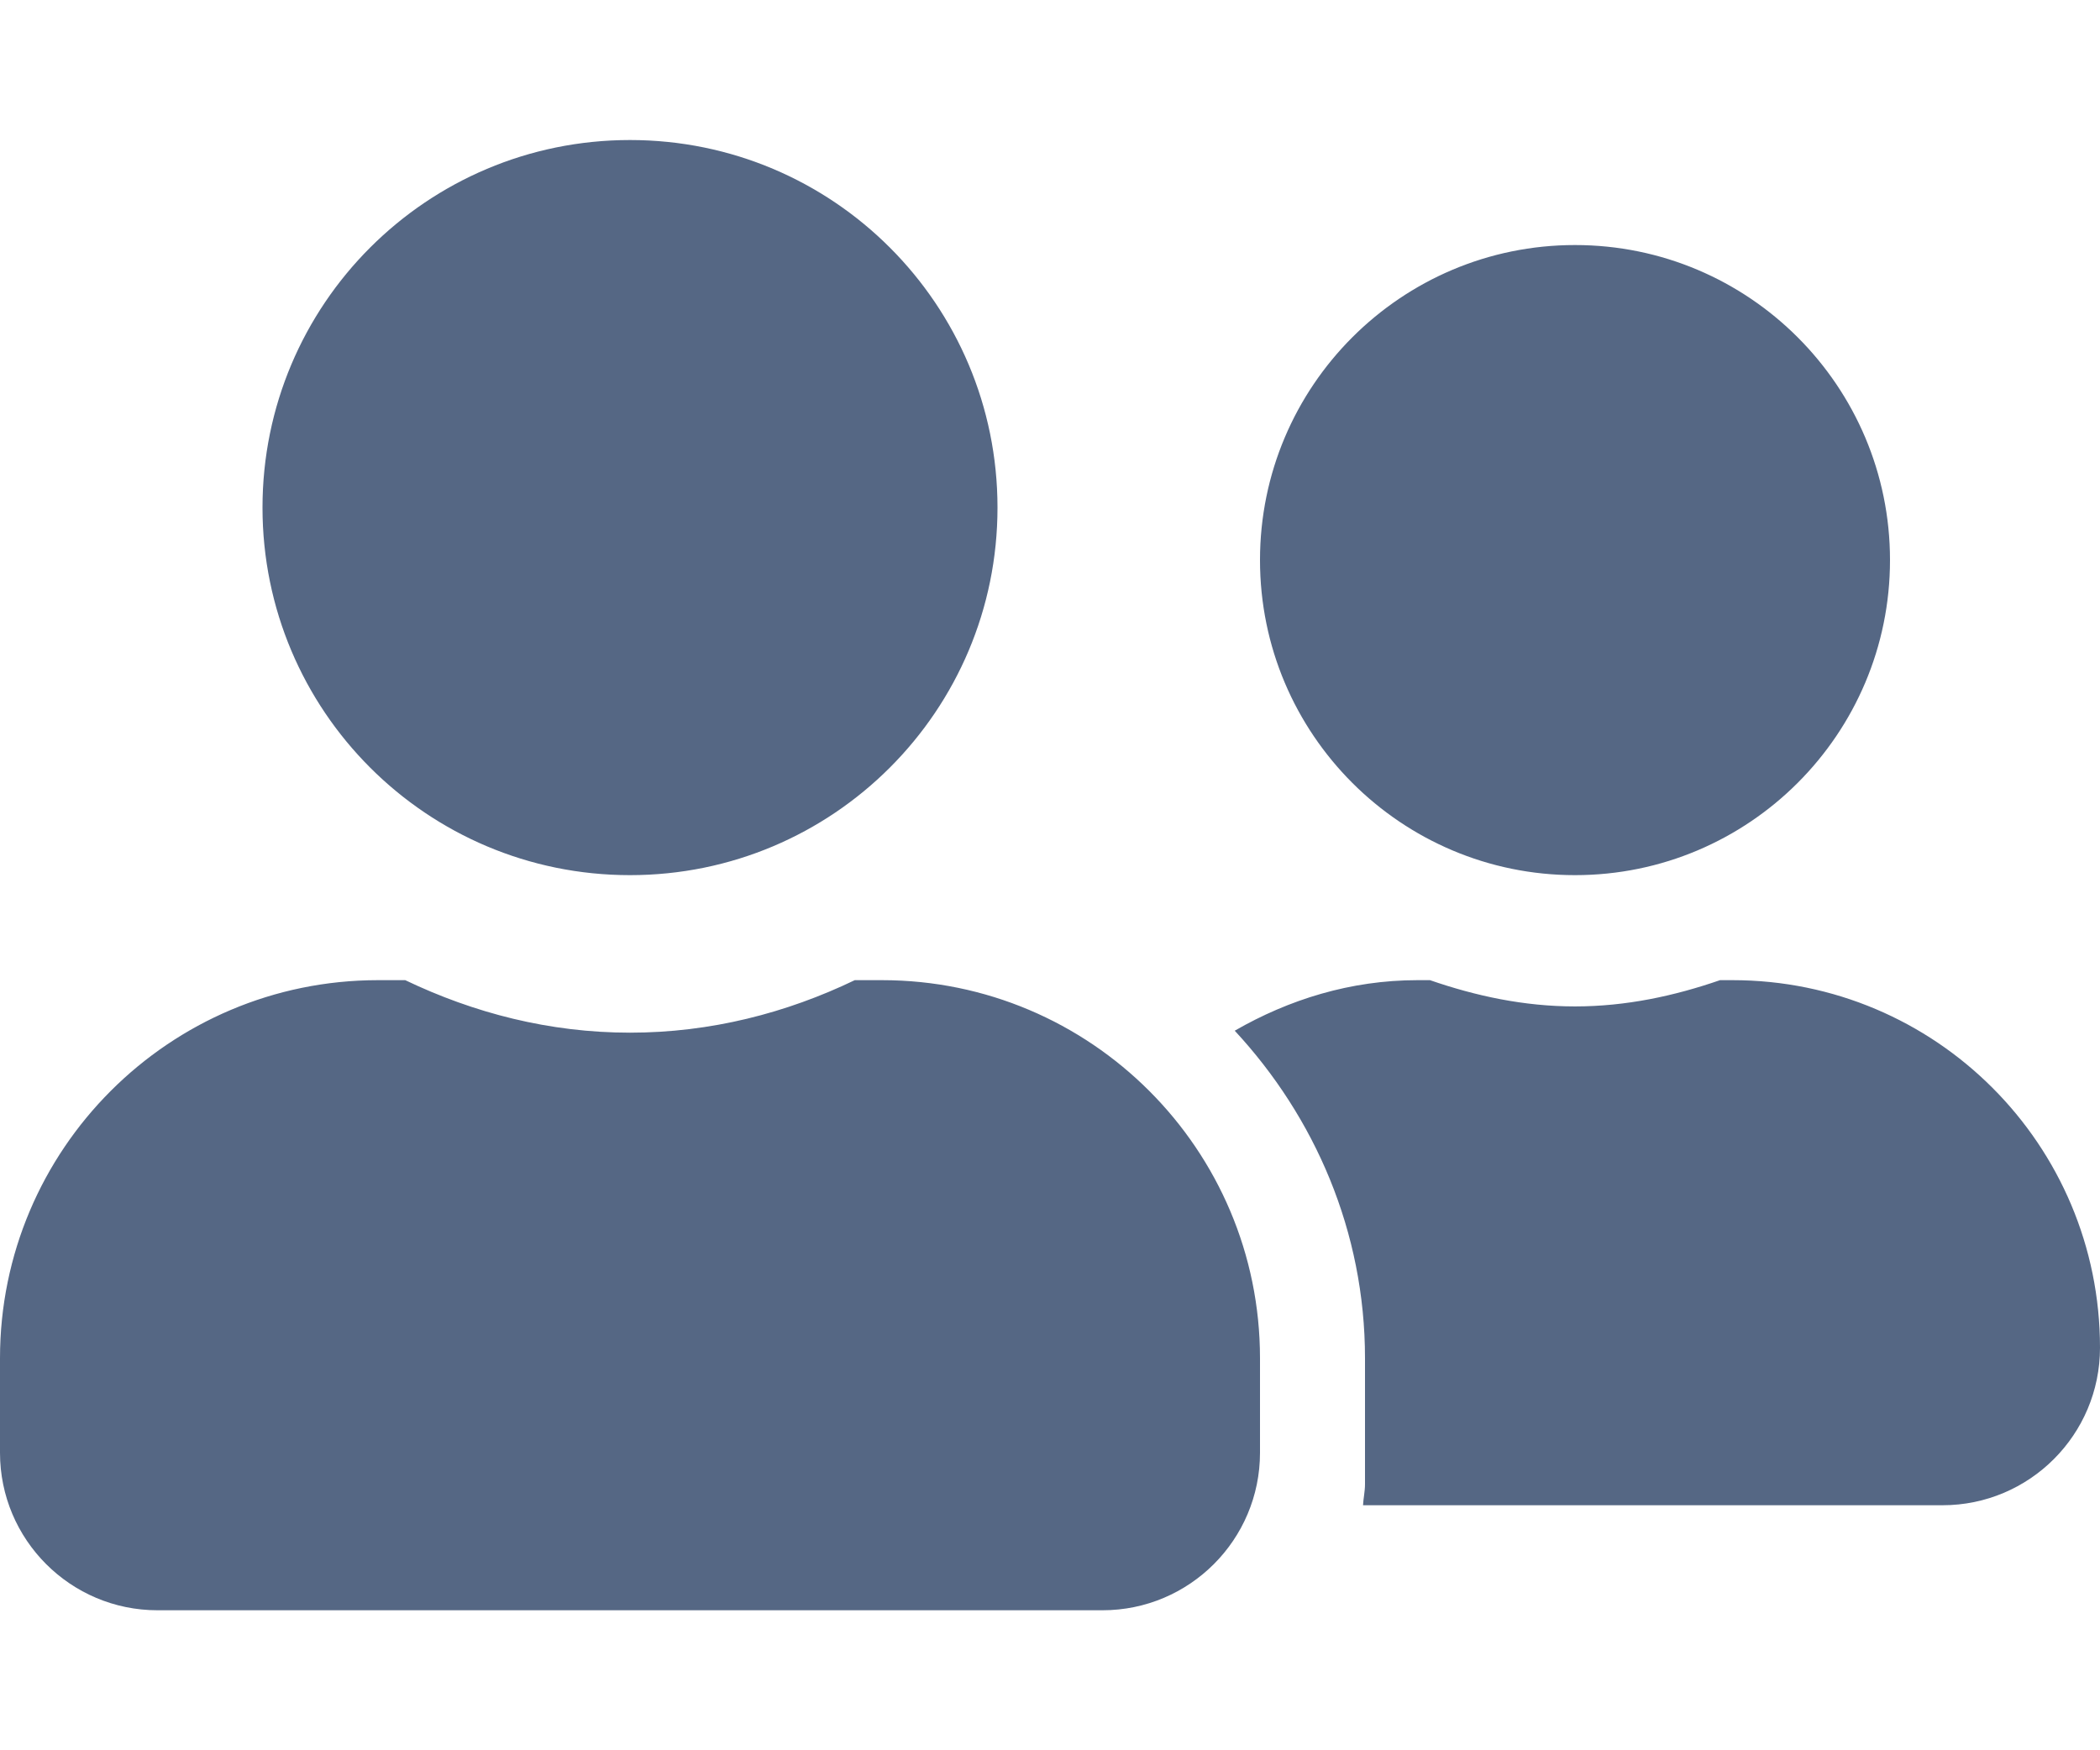
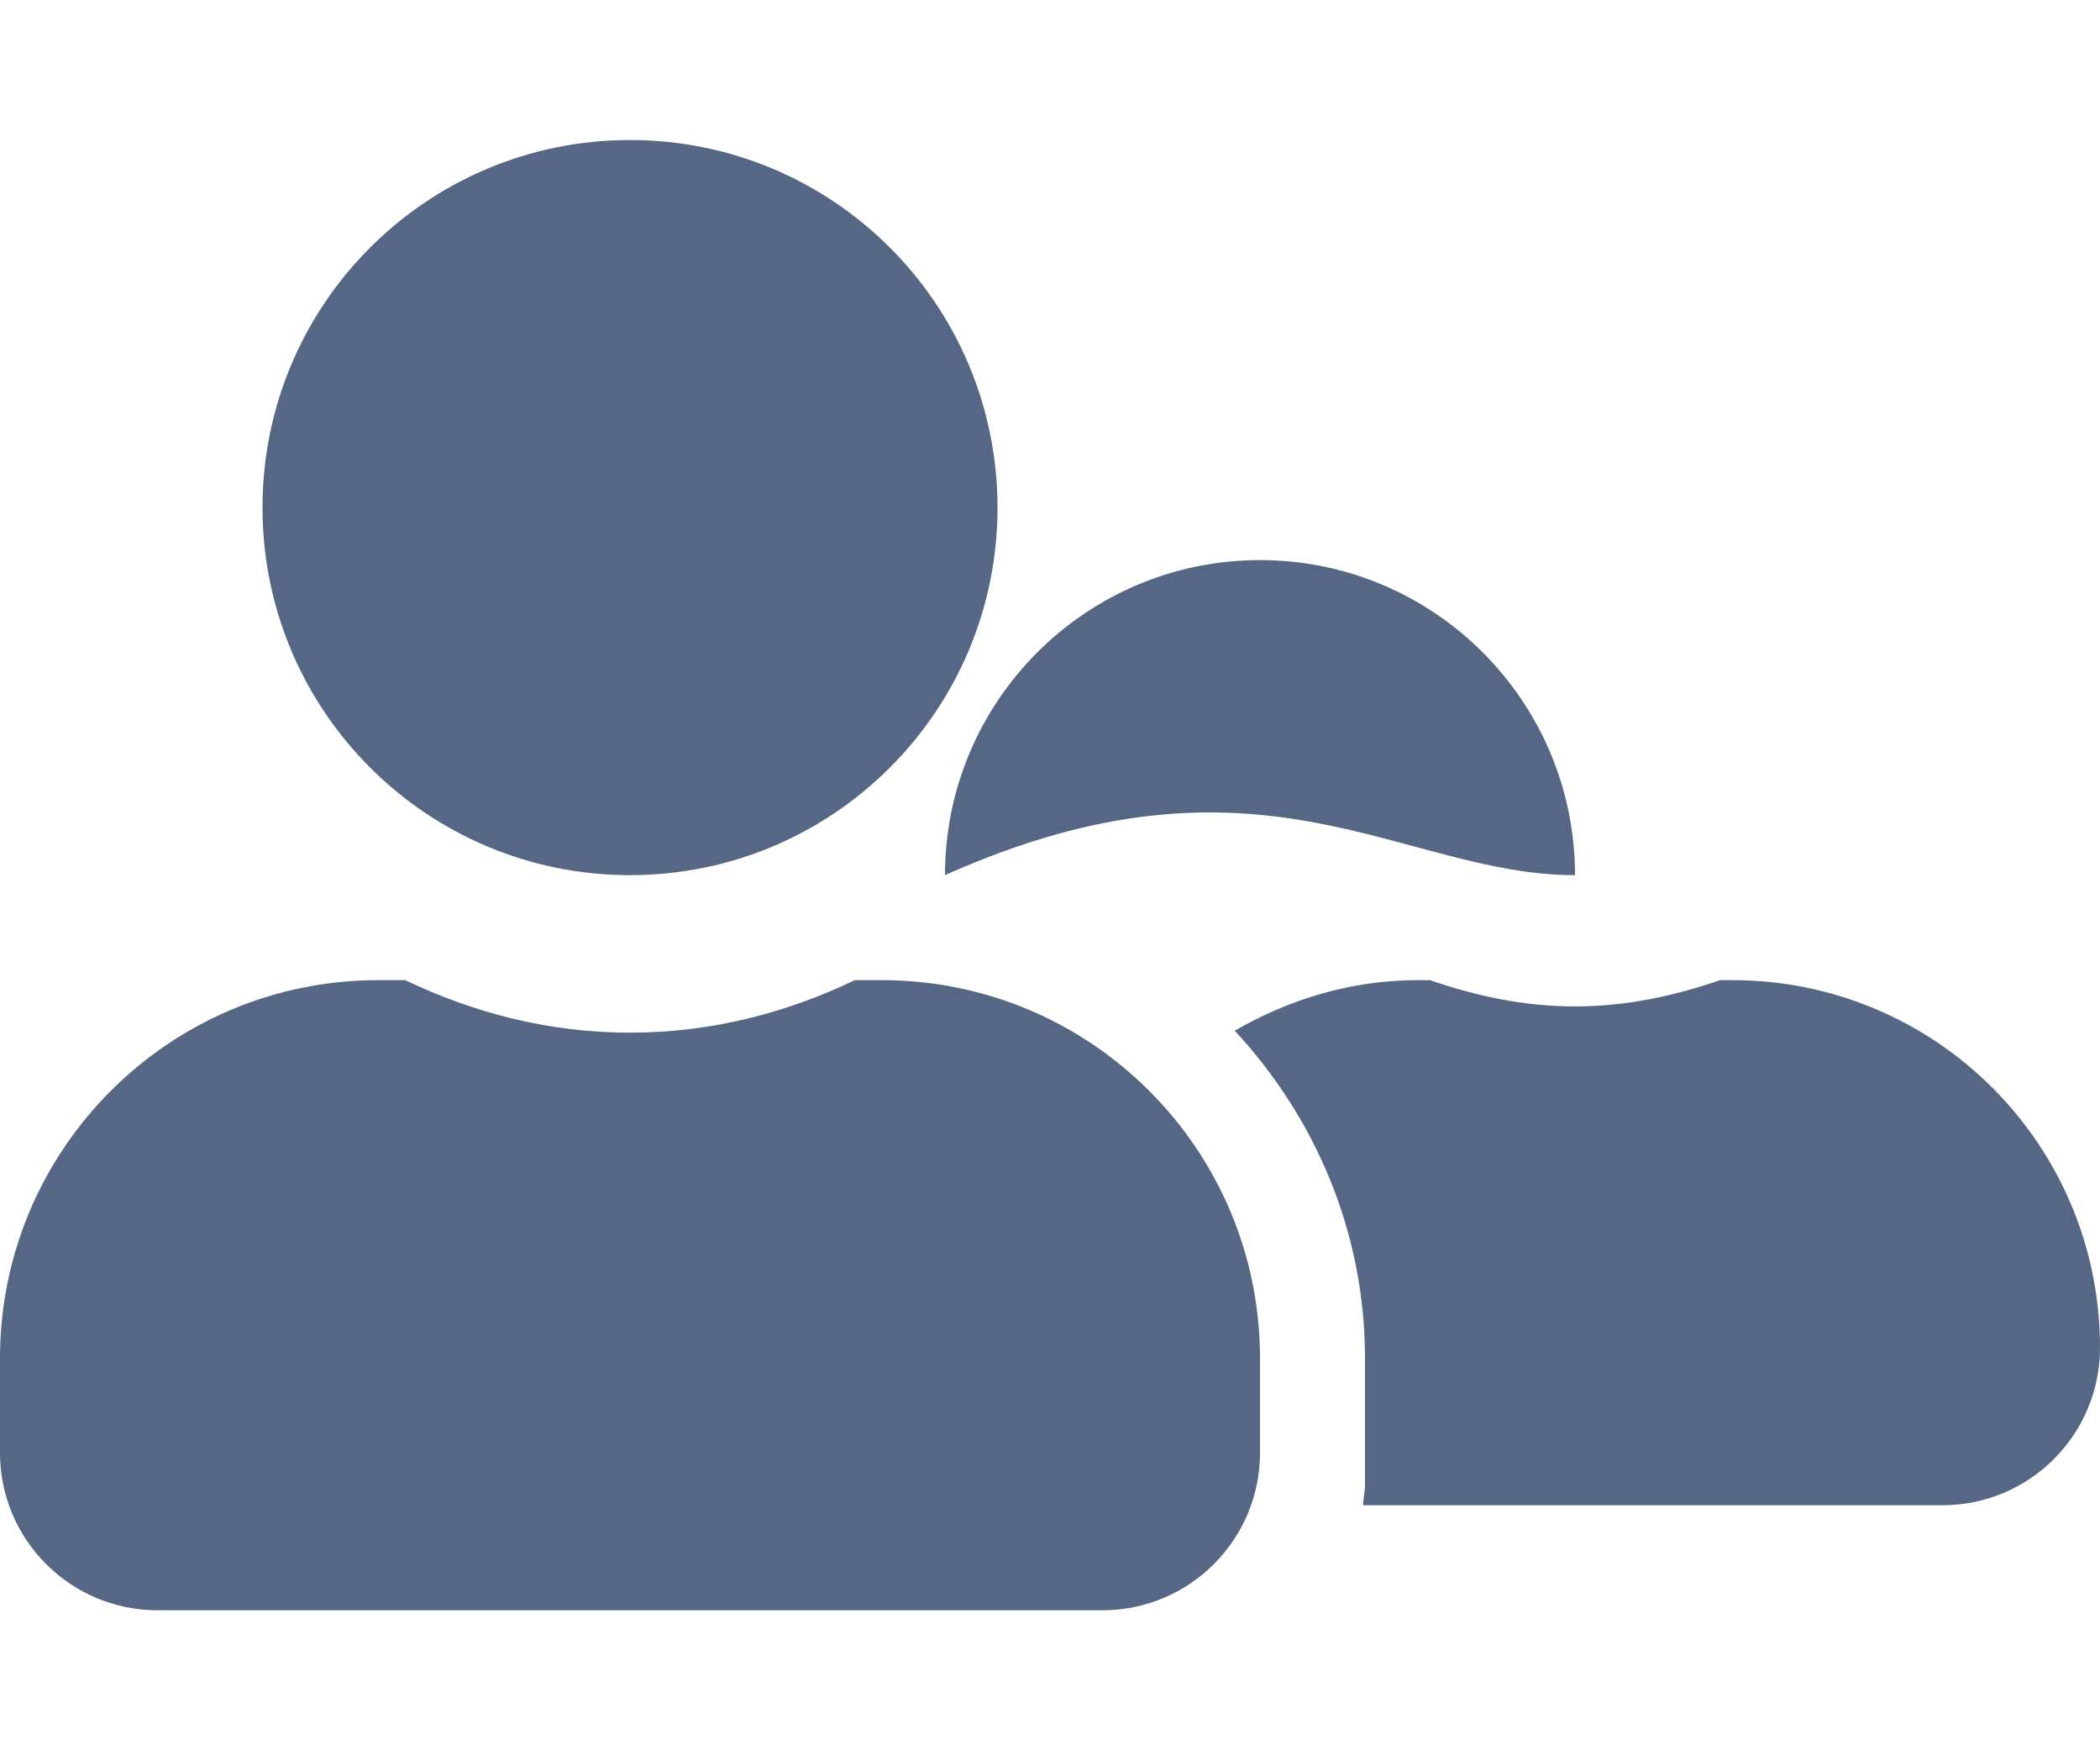
<svg xmlns="http://www.w3.org/2000/svg" version="1.1" id="Warstwa_1" focusable="false" x="0px" y="0px" width="1190.549px" height="992.129px" viewBox="0 0 1190.549 992.129" enable-background="new 0 0 1190.549 992.129" xml:space="preserve">
-   <path fill="#556784" d="M357.165,496.065c115.147,0,208.346-93.198,208.346-208.347S472.313,79.373,357.165,79.373  c-115.148,0-208.347,93.198-208.347,208.346S242.017,496.065,357.165,496.065z M500.031,555.592h-15.439  c-38.693,18.602-81.664,29.764-127.426,29.764s-88.548-11.162-127.427-29.764h-15.439C95.989,555.592,0,651.581,0,769.891v53.574  c0,49.297,39.995,89.293,89.291,89.293h535.747c49.296,0,89.291-39.996,89.291-89.293v-53.574  C714.329,651.581,618.342,555.592,500.031,555.592z M892.912,496.065c98.592,0,178.582-79.99,178.582-178.583  c0-98.592-79.99-178.583-178.582-178.583c-98.593,0-178.583,79.99-178.583,178.583C714.329,416.075,794.32,496.065,892.912,496.065z   M982.203,555.592h-7.068c-25.857,8.93-53.203,14.883-82.223,14.883s-56.365-5.953-82.223-14.883h-7.068  c-37.949,0-72.922,10.975-103.615,28.648c45.39,48.924,73.851,113.846,73.851,185.65v71.434c0,4.092-0.93,7.998-1.116,11.904  h328.518c49.297,0,89.291-39.994,89.291-89.291C1190.549,648.79,1097.352,555.592,982.203,555.592z" />
+   <path fill="#556784" d="M357.165,496.065c115.147,0,208.346-93.198,208.346-208.347S472.313,79.373,357.165,79.373  c-115.148,0-208.347,93.198-208.347,208.346S242.017,496.065,357.165,496.065z M500.031,555.592h-15.439  c-38.693,18.602-81.664,29.764-127.426,29.764s-88.548-11.162-127.427-29.764h-15.439C95.989,555.592,0,651.581,0,769.891v53.574  c0,49.297,39.995,89.293,89.291,89.293h535.747c49.296,0,89.291-39.996,89.291-89.293v-53.574  C714.329,651.581,618.342,555.592,500.031,555.592z M892.912,496.065c0-98.592-79.99-178.583-178.582-178.583c-98.593,0-178.583,79.99-178.583,178.583C714.329,416.075,794.32,496.065,892.912,496.065z   M982.203,555.592h-7.068c-25.857,8.93-53.203,14.883-82.223,14.883s-56.365-5.953-82.223-14.883h-7.068  c-37.949,0-72.922,10.975-103.615,28.648c45.39,48.924,73.851,113.846,73.851,185.65v71.434c0,4.092-0.93,7.998-1.116,11.904  h328.518c49.297,0,89.291-39.994,89.291-89.291C1190.549,648.79,1097.352,555.592,982.203,555.592z" />
</svg>